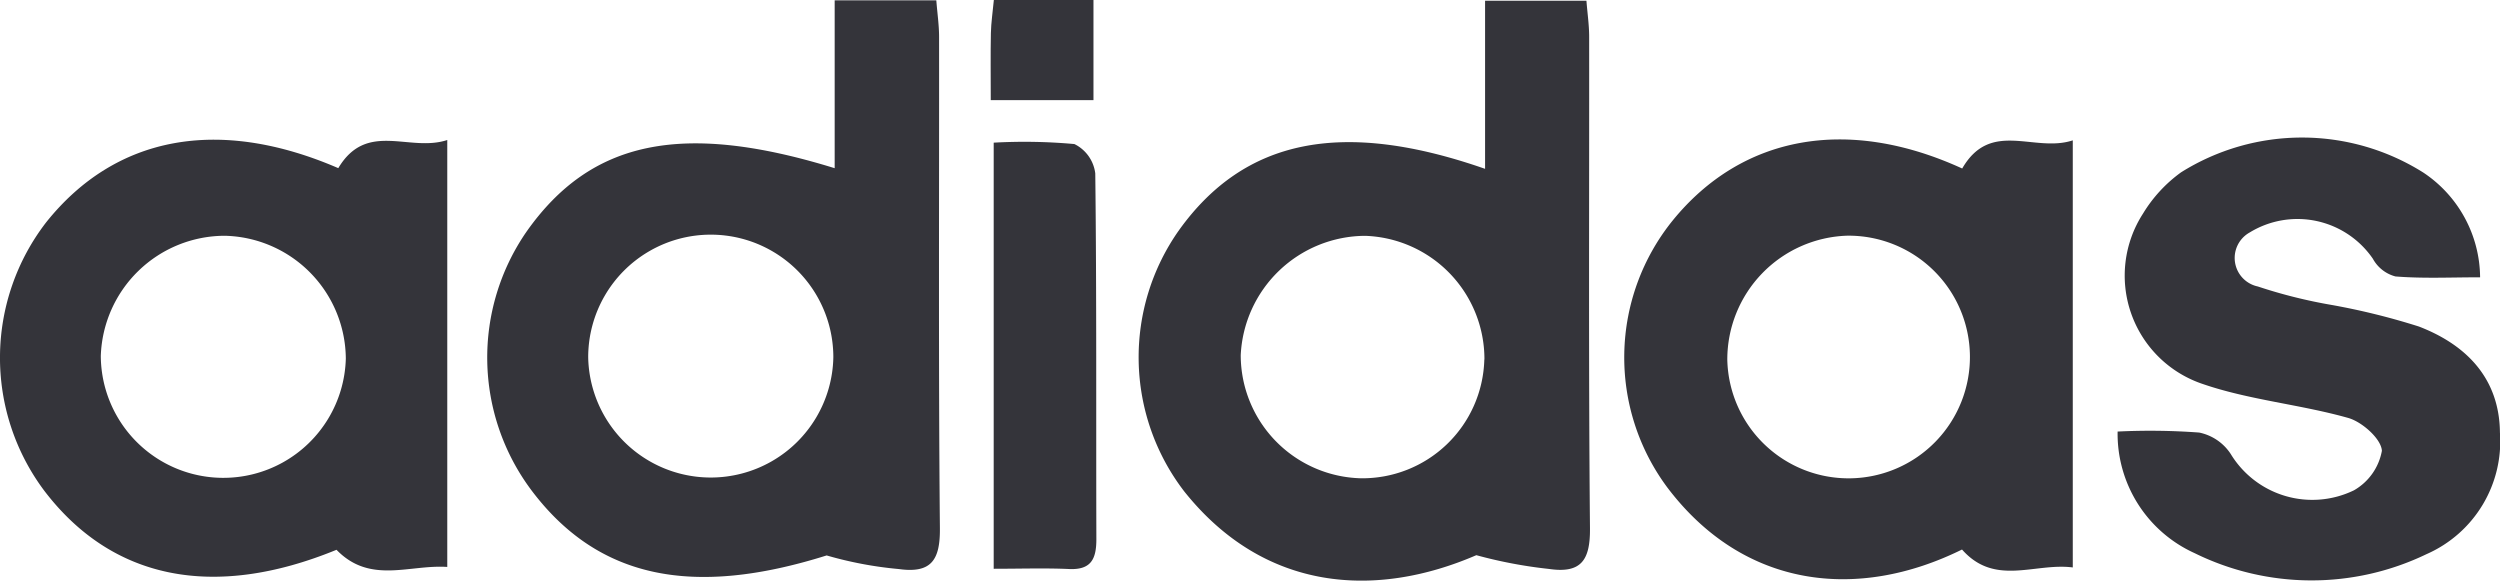
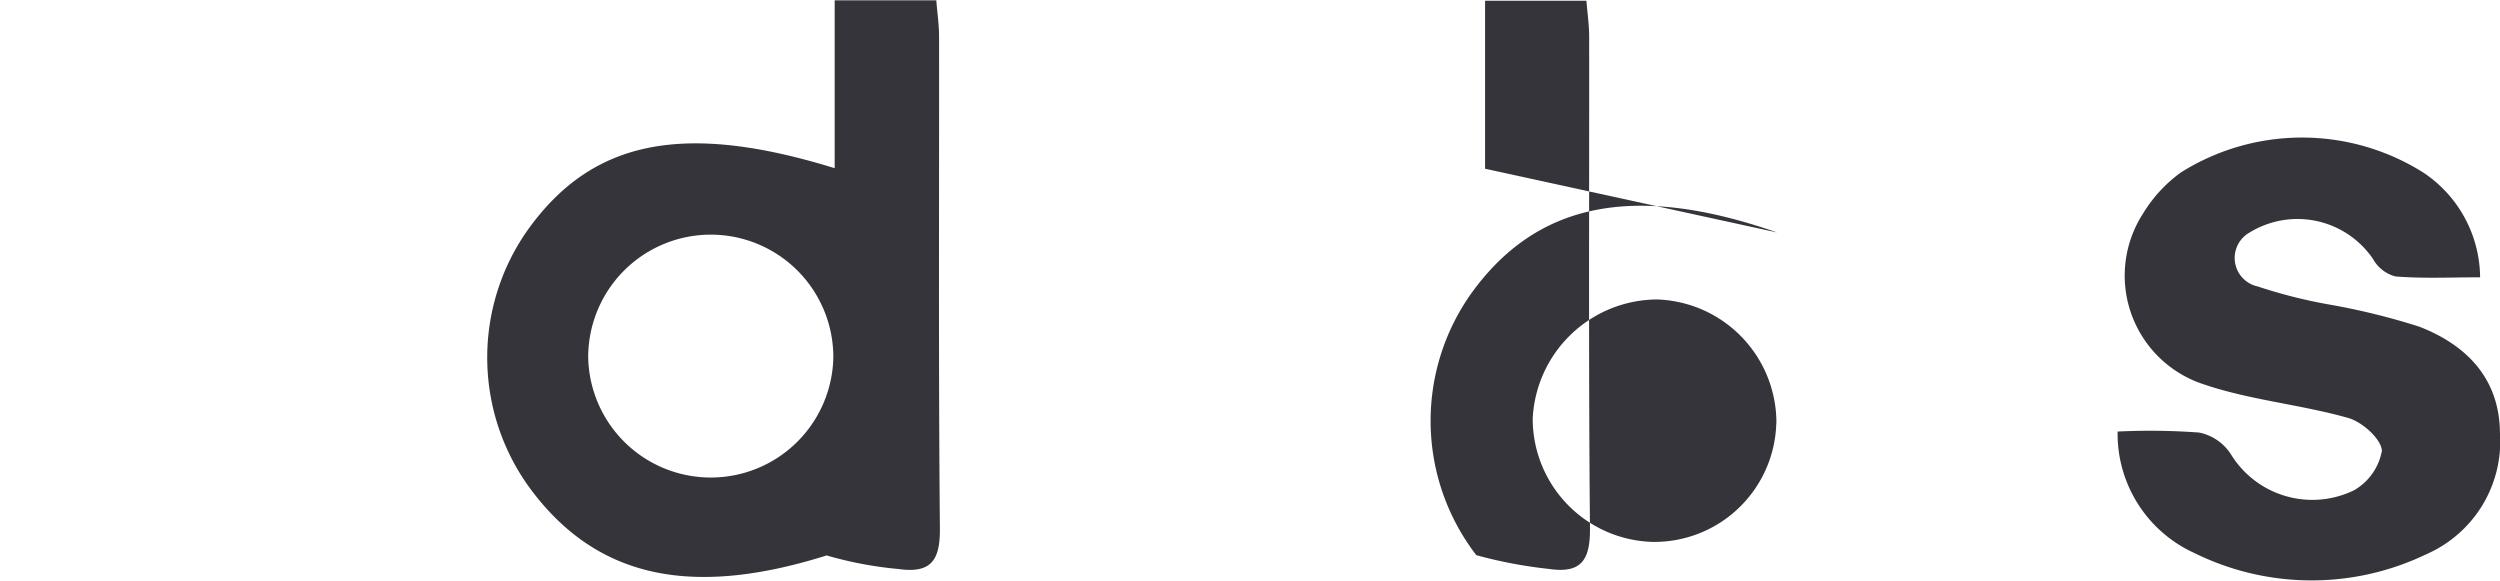
<svg xmlns="http://www.w3.org/2000/svg" width="116.585" height="27.078" viewBox="0 0 116.585 27.078">
  <g id="Group_3679" data-name="Group 3679" transform="translate(-504.768 -9.89)">
    <path id="Path_187" data-name="Path 187" d="M283.04,12.839V5.011h4.74c.047.607.129,1.154.129,1.7.008,7.64-.032,15.281.038,22.921.014,1.493-.411,2.109-1.916,1.9a17.734,17.734,0,0,1-3.365-.635c-6.257,1.969-10.667,1.087-13.774-3.048a10.32,10.32,0,0,1-.219-12.055c2.989-4.238,7.231-5.161,14.368-2.955m-.063,8.815a5.716,5.716,0,0,0-11.432,0,5.717,5.717,0,0,0,11.432,0" transform="translate(260.652 4.895)" fill="#34343a" />
-     <path id="Path_188" data-name="Path 188" d="M298.361,12.855V5.021h4.727c.045.581.127,1.129.127,1.674.008,7.642-.032,15.283.038,22.923.014,1.489-.407,2.121-1.912,1.9a21.5,21.5,0,0,1-3.388-.642c-4.661,2.014-9.856,1.74-13.616-2.967a10.265,10.265,0,0,1-.241-12.2c3.036-4.224,7.557-5.191,14.267-2.849m-.032,8.89a5.754,5.754,0,0,0-5.565-5.766,5.838,5.838,0,0,0-5.8,5.565,5.749,5.749,0,0,0,5.594,5.741,5.69,5.69,0,0,0,5.766-5.539" transform="translate(275.662 4.904)" fill="#34343a" />
-     <path id="Path_189" data-name="Path 189" d="M309.419,9.648c1.332-2.3,3.359-.72,5.157-1.313V28.252c-1.773-.229-3.633.9-5.165-.836-4.867,2.406-10.165,1.819-13.727-2.872a10.156,10.156,0,0,1,.241-12.48c3.222-3.954,8.141-4.867,13.494-2.416m-5.367,3.133a5.778,5.778,0,0,0-5.587,5.784,5.658,5.658,0,1,0,5.587-5.784" transform="translate(286.854 8.1)" fill="#34343a" />
-     <path id="Path_190" data-name="Path 190" d="M271.119,9.624C272.45,7.4,274.43,8.9,276.2,8.314V28.224c-1.761-.121-3.6.818-5.165-.8-5.739,2.35-10.475,1.392-13.634-2.762a10.34,10.34,0,0,1,.1-12.517c3.222-4.025,8.026-4.934,13.618-2.518m-5.3,3.153a5.794,5.794,0,0,0-5.776,5.606,5.714,5.714,0,0,0,11.426.117,5.773,5.773,0,0,0-5.65-5.723" transform="translate(249.426 8.105)" fill="#34343a" />
+     <path id="Path_188" data-name="Path 188" d="M298.361,12.855V5.021h4.727c.045.581.127,1.129.127,1.674.008,7.642-.032,15.283.038,22.923.014,1.489-.407,2.121-1.912,1.9a21.5,21.5,0,0,1-3.388-.642a10.265,10.265,0,0,1-.241-12.2c3.036-4.224,7.557-5.191,14.267-2.849m-.032,8.89a5.754,5.754,0,0,0-5.565-5.766,5.838,5.838,0,0,0-5.8,5.565,5.749,5.749,0,0,0,5.594,5.741,5.69,5.69,0,0,0,5.766-5.539" transform="translate(275.662 4.904)" fill="#34343a" />
    <path id="Path_191" data-name="Path 191" d="M305.3,21.958a30.89,30.89,0,0,1,3.8.047,2.31,2.31,0,0,1,1.475,1.006,4.453,4.453,0,0,0,5.745,1.686,2.666,2.666,0,0,0,1.3-1.842c-.028-.552-.919-1.348-1.572-1.532-2.242-.633-4.618-.834-6.806-1.591a5.329,5.329,0,0,1-2.76-7.941,6.567,6.567,0,0,1,1.775-1.923,10.616,10.616,0,0,1,11.294.012,5.919,5.919,0,0,1,2.649,4.885c-1.36,0-2.659.063-3.946-.04A1.689,1.689,0,0,1,317.2,13.9a4.264,4.264,0,0,0-5.745-1.226,1.359,1.359,0,0,0,.378,2.518,23.562,23.562,0,0,0,3.479.868,32.228,32.228,0,0,1,4.033,1c2.216.852,3.754,2.418,3.78,4.942a5.746,5.746,0,0,1-3.422,5.672,12.339,12.339,0,0,1-10.819-.047,6.107,6.107,0,0,1-3.588-5.675" transform="translate(298.225 8.057)" fill="#34343a" />
-     <path id="Path_192" data-name="Path 192" d="M278.784,28.258V8.387a25.786,25.786,0,0,1,3.764.065,1.766,1.766,0,0,1,.973,1.368c.067,5.685.034,11.371.051,17.056,0,.907-.229,1.441-1.269,1.394-1.125-.051-2.256-.012-3.519-.012" transform="translate(272.324 8.156)" fill="#34343a" />
-     <path id="Path_193" data-name="Path 193" d="M278.717,9.674c0-1.141-.014-2.133.006-3.127.01-.488.085-.977.138-1.544h4.646V9.674Z" transform="translate(272.254 4.887)" fill="#34343a" />
  </g>
</svg>